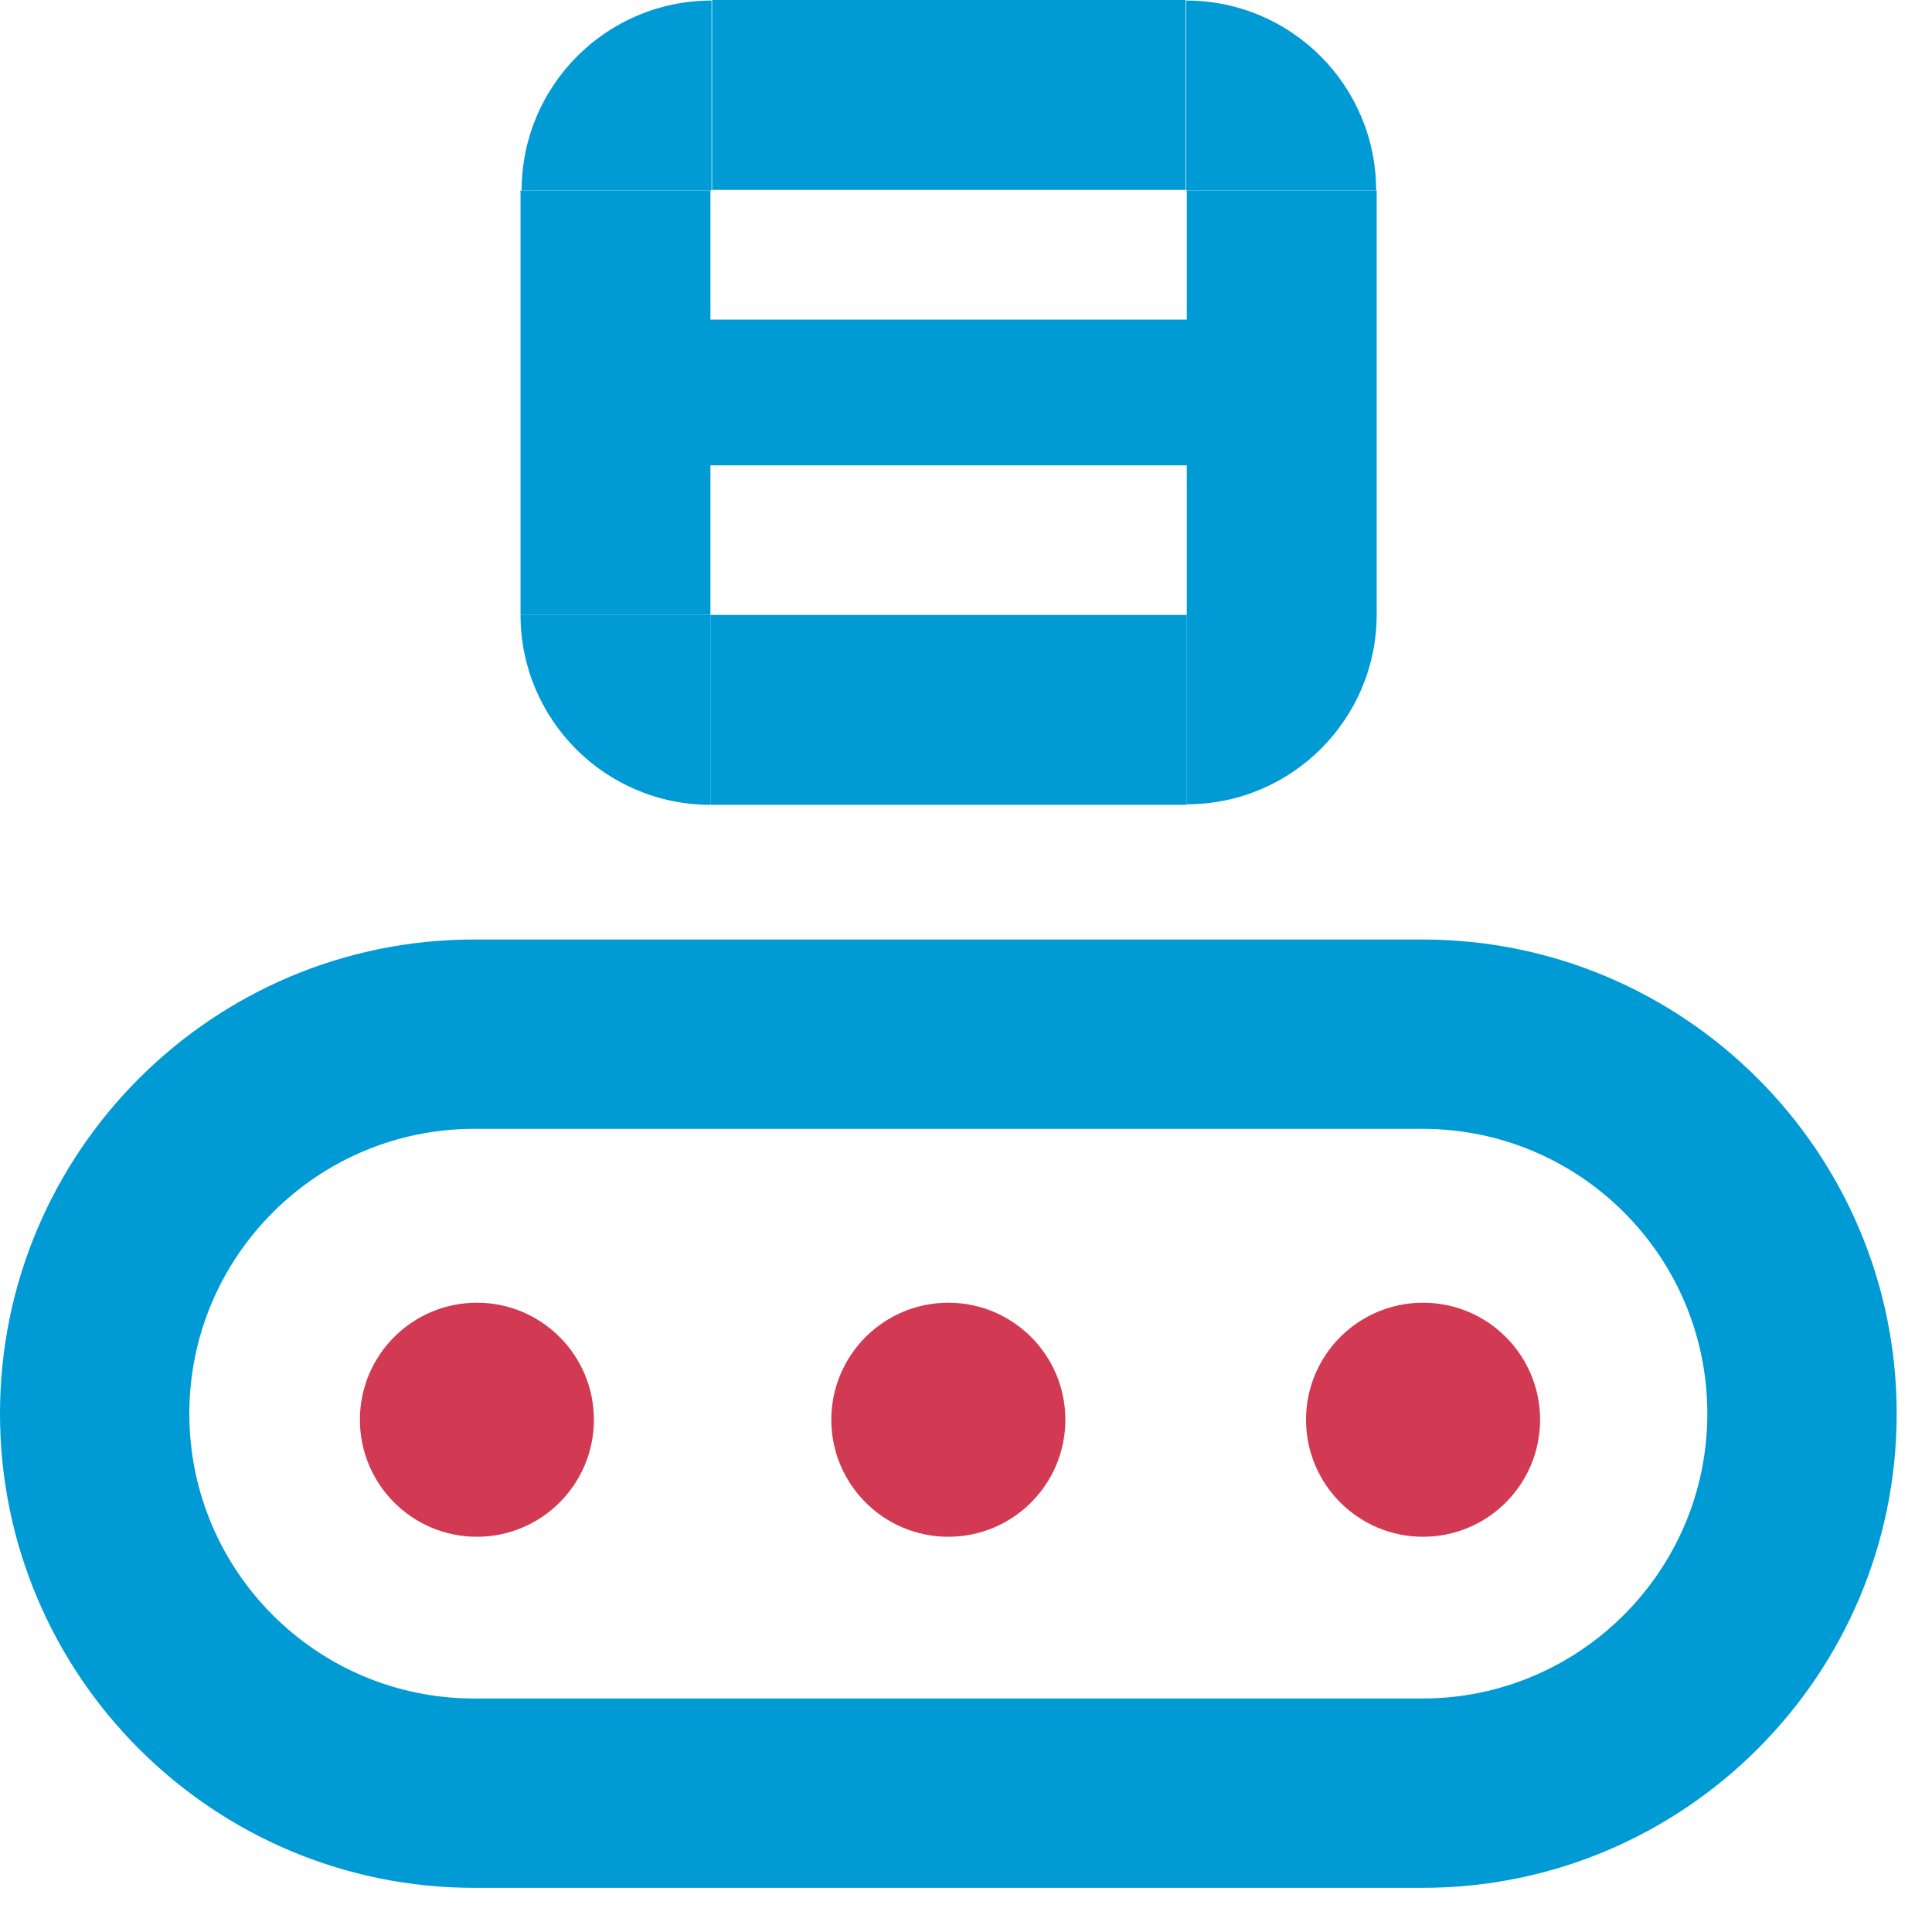
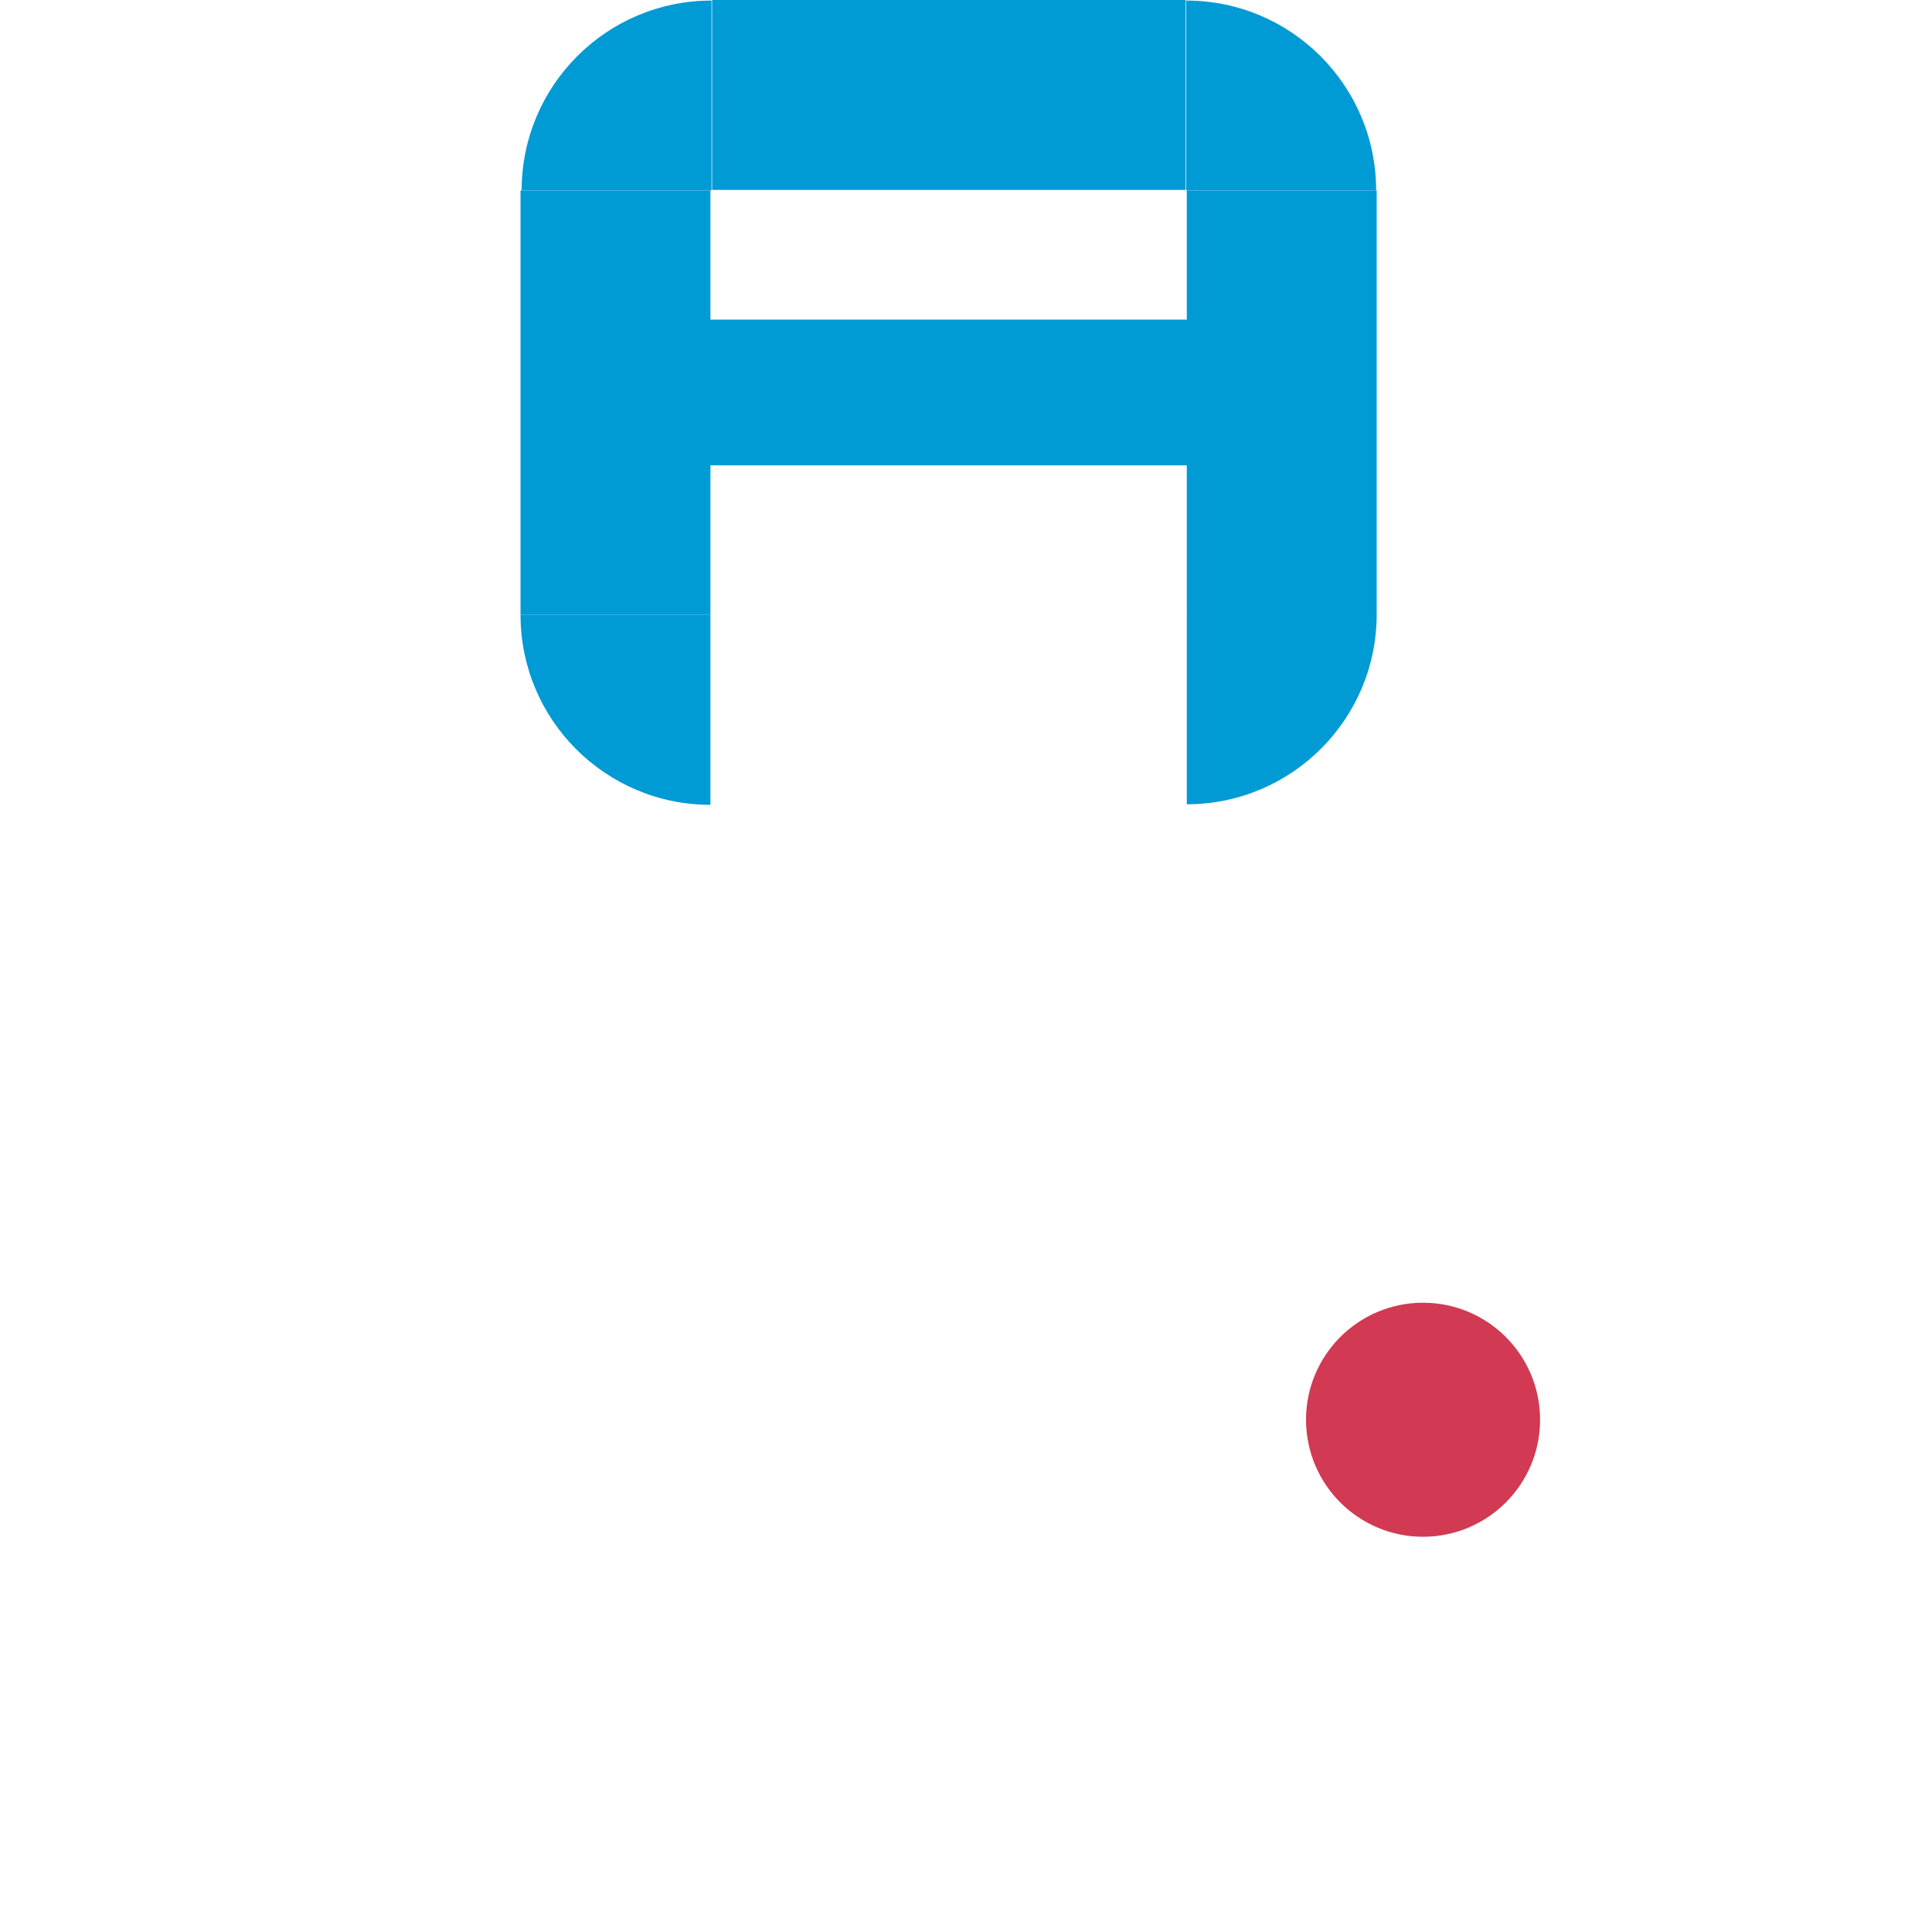
<svg xmlns="http://www.w3.org/2000/svg" width="35" height="35" viewBox="0 0 35 35" fill="none">
-   <path d="M8.64 27.84C9.81 27.84 10.759 26.891 10.759 25.72C10.759 24.549 9.81 23.6 8.64 23.6C7.469 23.6 6.52 24.549 6.52 25.72C6.52 26.891 7.469 27.84 8.64 27.84Z" fill="#D13A52" />
  <path d="M24.94 3.45H21.5V11.14H24.94V3.45Z" fill="#009AD5" />
  <path d="M12.029 5.79V8.43H22.339V5.79H12.029Z" fill="#009AD5" />
  <path d="M12.87 3.45H9.43V11.14H12.87V3.45Z" fill="#009AD5" />
-   <path d="M21.5 14.58V11.14H12.87V14.58H21.5Z" fill="#009AD5" />
  <path d="M21.5 14.57C23.4 14.57 24.94 13.03 24.94 11.13H21.5V14.57Z" fill="#009AD5" />
  <path d="M9.43 11.14C9.43 13.04 10.97 14.58 12.87 14.58V11.14H9.43Z" fill="#009AD5" />
  <path d="M12.9 2.86102e-06V3.44L21.48 3.44V2.86102e-06L12.9 2.86102e-06Z" fill="#009AD5" />
  <path d="M12.89 0.01C10.99 0.01 9.45 1.55 9.45 3.45H12.89V0.01Z" fill="#009AD5" />
  <path d="M24.93 3.45C24.93 1.55 23.39 0.01 21.49 0.01V3.45H24.93Z" fill="#009AD5" />
-   <path d="M25.78 34.2H8.59C3.85 34.2 0 30.35 0 25.61C0 20.87 3.85 17.02 8.59 17.02H25.77C30.51 17.02 34.36 20.87 34.36 25.61C34.36 30.35 30.51 34.2 25.77 34.2H25.78ZM8.59 20.45C5.75 20.45 3.43 22.76 3.43 25.61C3.43 28.46 5.74 30.77 8.59 30.77H25.77C28.61 30.77 30.93 28.46 30.93 25.61C30.93 22.76 28.62 20.45 25.77 20.45H8.59Z" fill="#009AD5" />
-   <path d="M17.18 27.84C18.351 27.84 19.3 26.891 19.3 25.72C19.3 24.549 18.351 23.6 17.18 23.6C16.01 23.6 15.06 24.549 15.06 25.72C15.06 26.891 16.01 27.84 17.18 27.84Z" fill="#D13A52" />
  <path d="M25.78 27.84C26.951 27.84 27.9 26.891 27.9 25.72C27.9 24.549 26.951 23.6 25.78 23.6C24.609 23.6 23.66 24.549 23.66 25.72C23.66 26.891 24.609 27.84 25.78 27.84Z" fill="#D13A52" />
</svg>